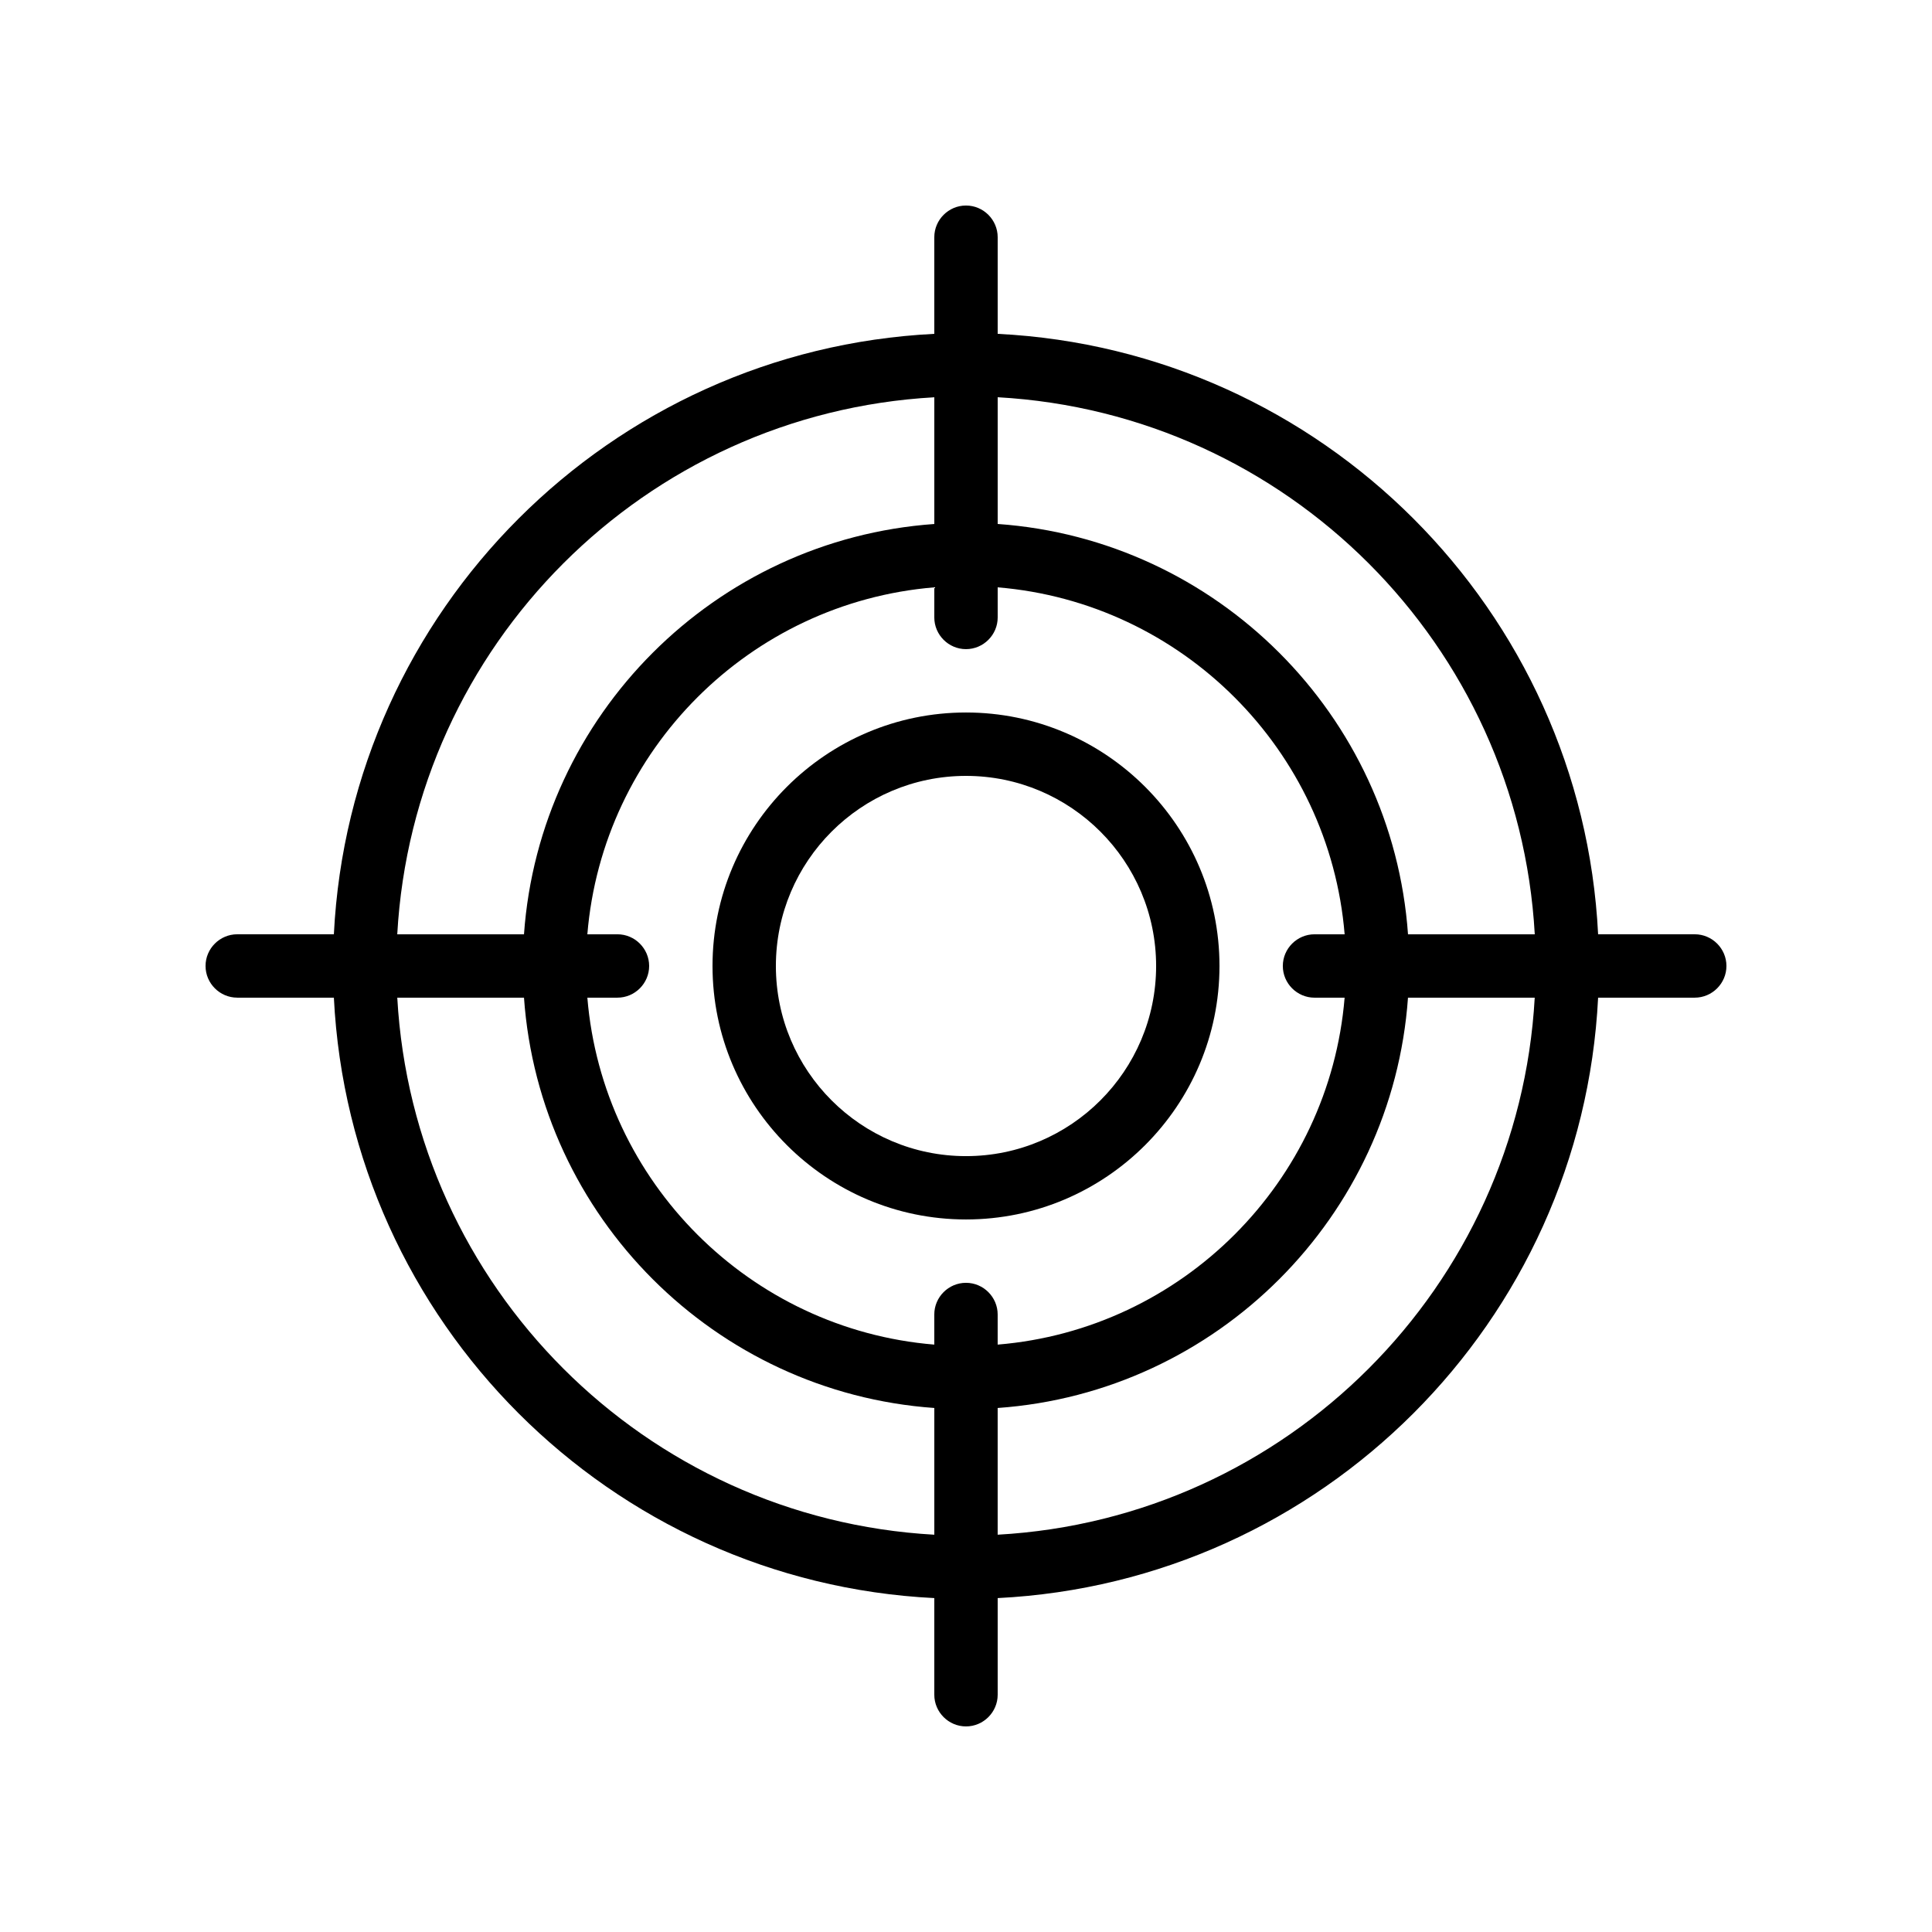
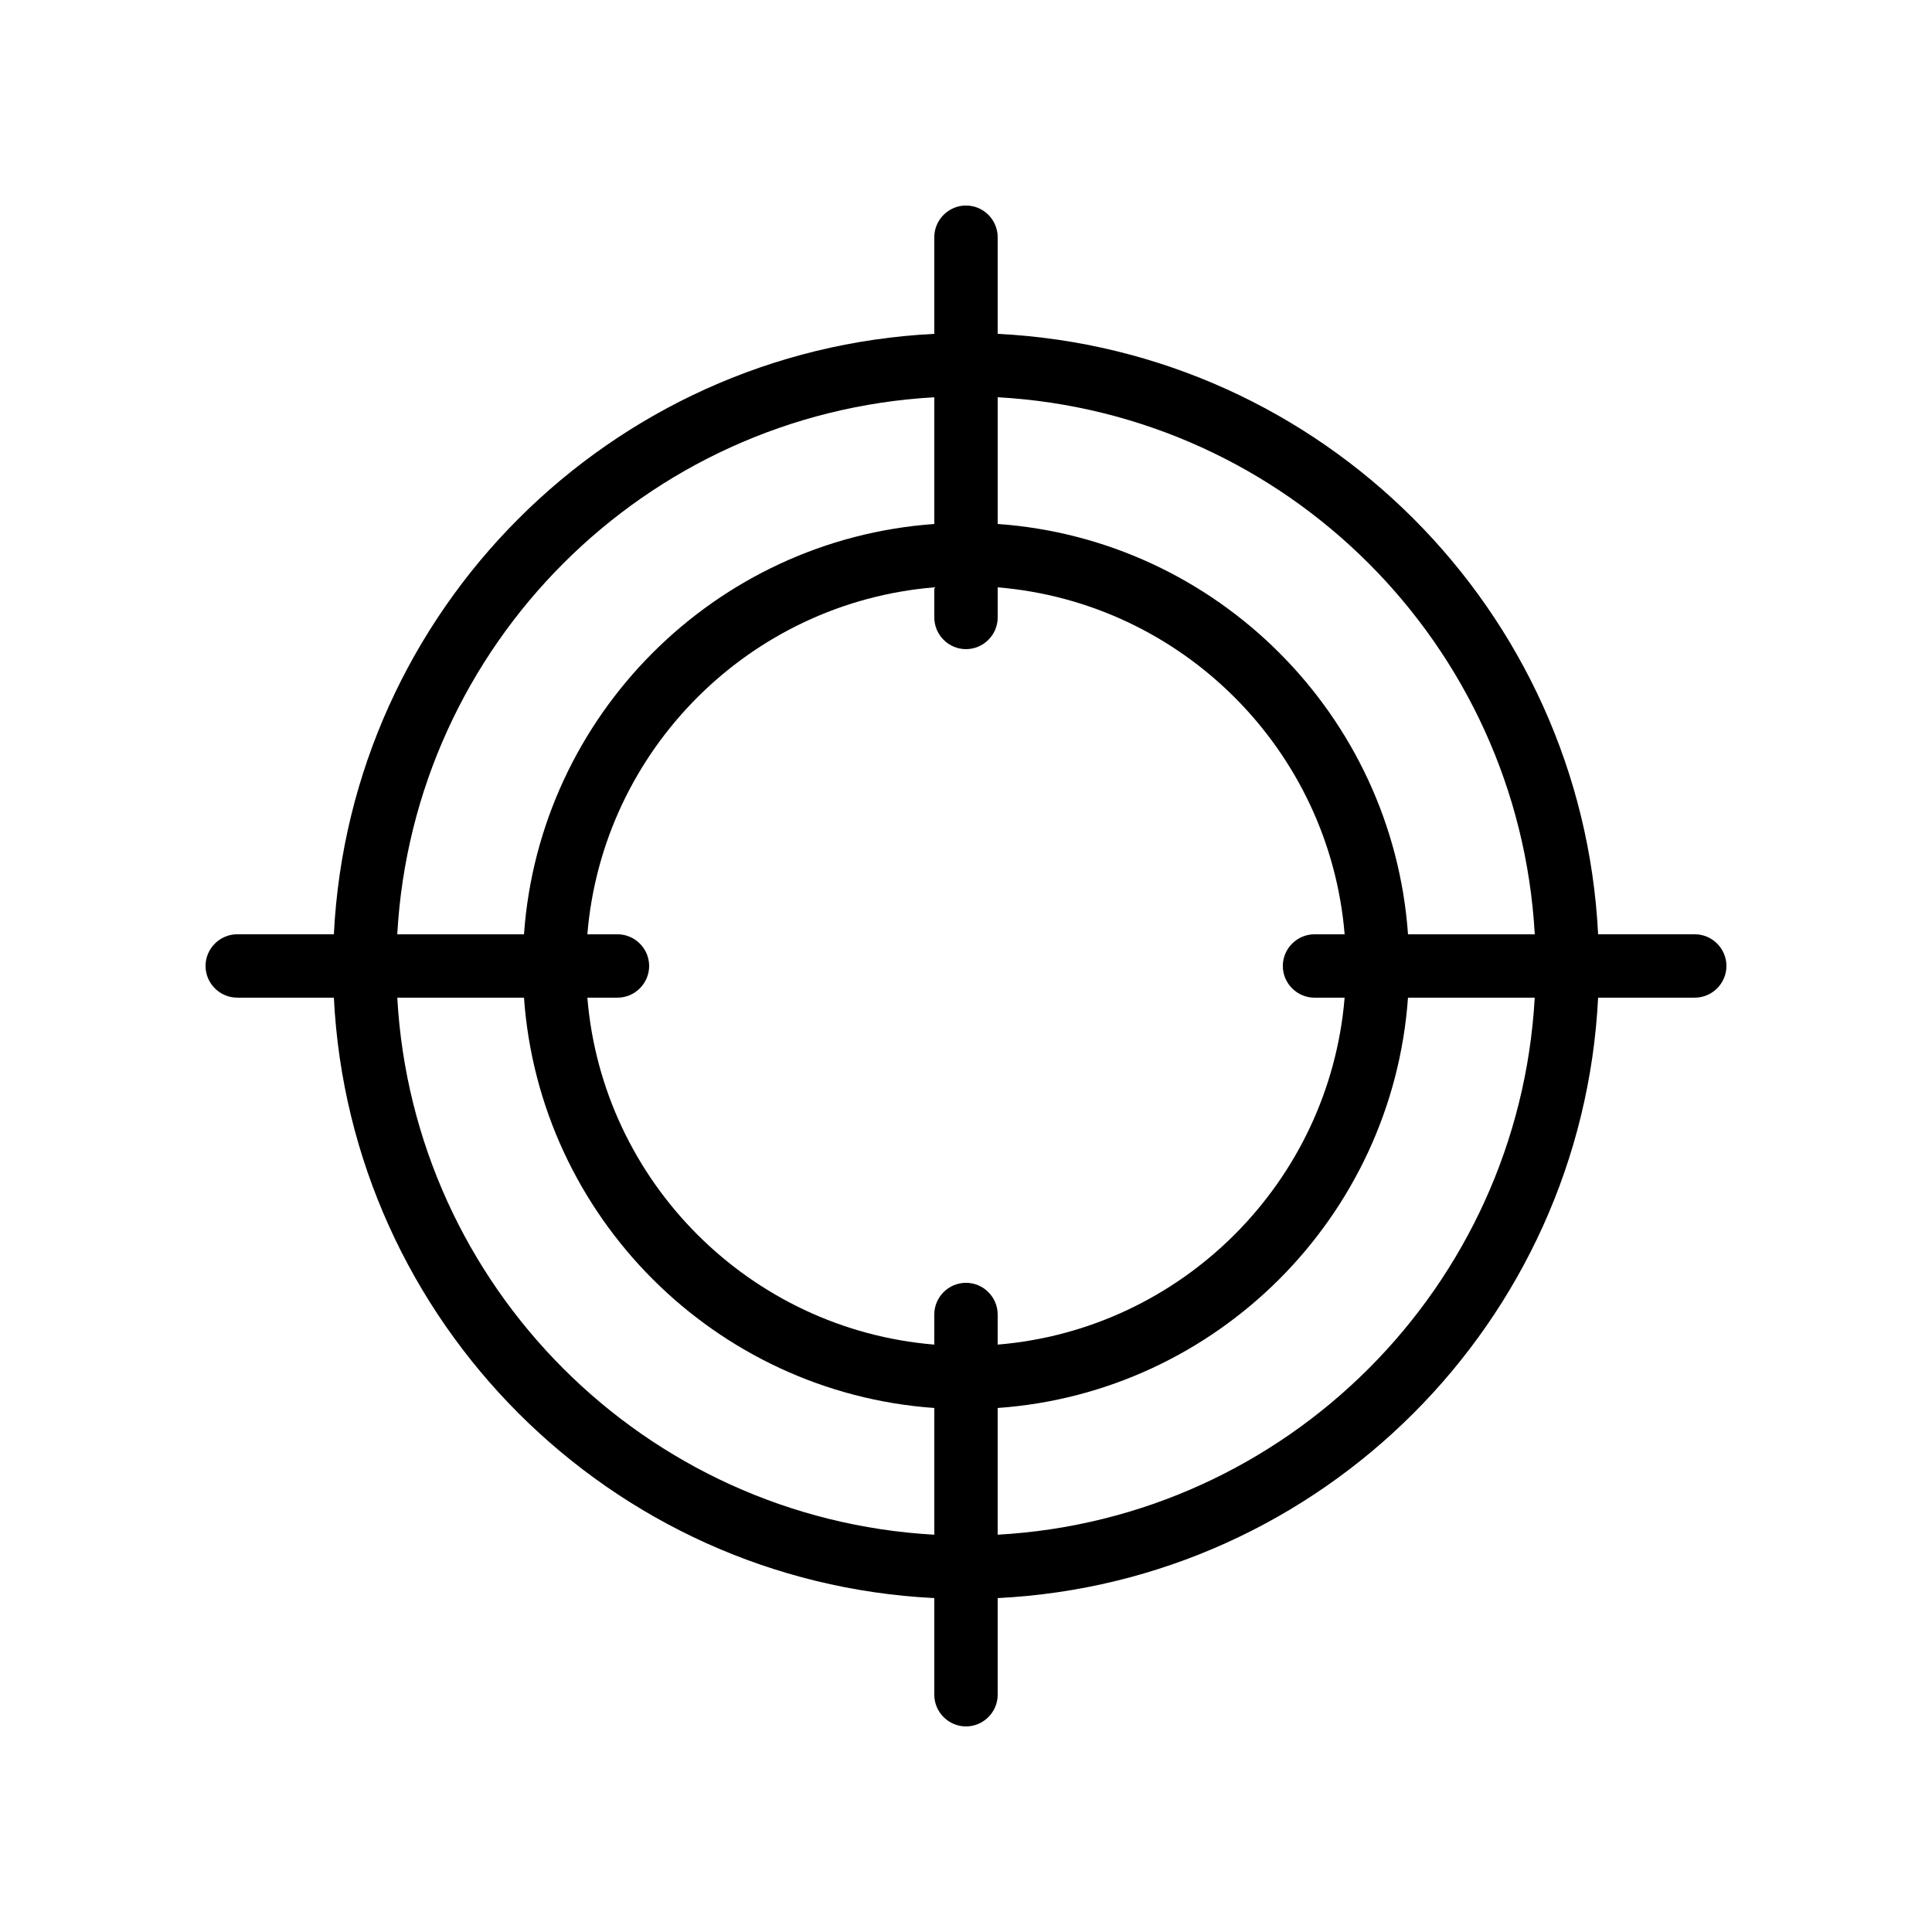
<svg xmlns="http://www.w3.org/2000/svg" fill="#000000" width="800px" height="800px" version="1.1" viewBox="144 144 512 512">
  <g>
-     <path d="m400 467.17c37.031 0 67.176-30.145 67.176-67.176s-30.145-67.176-67.176-67.176-67.176 30.145-67.176 67.176 30.145 67.176 67.176 67.176zm0-117.55c27.793 0 50.383 22.586 50.383 50.383 0 27.793-22.586 50.383-50.383 50.383-27.793 0-50.383-22.586-50.383-50.383s22.586-50.383 50.383-50.383z" />
    <path d="m206.87 408.39h25.609c4.285 85.898 73.223 154.84 159.12 159.12v25.609c0 4.617 3.777 8.398 8.398 8.398 4.617 0 8.398-3.777 8.398-8.398v-25.609c85.895-4.281 154.84-73.223 159.12-159.12h25.609c4.617 0 8.398-3.777 8.398-8.398 0-4.617-3.777-8.398-8.398-8.398h-25.609c-4.281-85.895-73.223-154.83-159.12-159.12v-25.609c0-4.617-3.777-8.398-8.398-8.398-4.617 0-8.398 3.777-8.398 8.398v25.609c-85.895 4.285-154.83 73.223-159.12 159.12h-25.609c-4.617 0-8.398 3.777-8.398 8.398 0.004 4.617 3.781 8.395 8.398 8.395zm42.406 0h33.586c4.113 58.105 50.633 104.62 108.74 108.74v33.586c-76.664-4.281-138.04-65.66-142.32-142.32zm58.355-16.793h-7.977c4.031-48.871 43.074-87.914 91.945-91.945v7.977c0 4.617 3.777 8.398 8.398 8.398 4.617 0 8.398-3.777 8.398-8.398v-7.977c48.871 4.031 87.914 43.074 91.945 91.945h-7.981c-4.617 0-8.398 3.777-8.398 8.398 0 4.617 3.777 8.398 8.398 8.398h7.977c-4.031 48.867-43.074 87.91-91.945 91.941v-7.977c0-4.617-3.777-8.398-8.398-8.398-4.617 0-8.398 3.777-8.398 8.398v7.977c-48.867-4.031-87.91-43.074-91.941-91.945h7.977c4.617 0 8.398-3.777 8.398-8.398 0-4.617-3.781-8.395-8.398-8.395zm100.76 159.12v-33.586c58.105-4.113 104.62-50.633 108.74-108.74h33.586c-4.281 76.66-65.66 138.04-142.32 142.32zm142.33-159.12h-33.586c-4.117-58.105-50.637-104.62-108.74-108.74v-33.586c76.664 4.281 138.04 65.66 142.33 142.32zm-159.12-142.32v33.586c-58.105 4.113-104.62 50.633-108.74 108.74h-33.586c4.281-76.664 65.66-138.04 142.32-142.32z" />
  </g>
</svg>